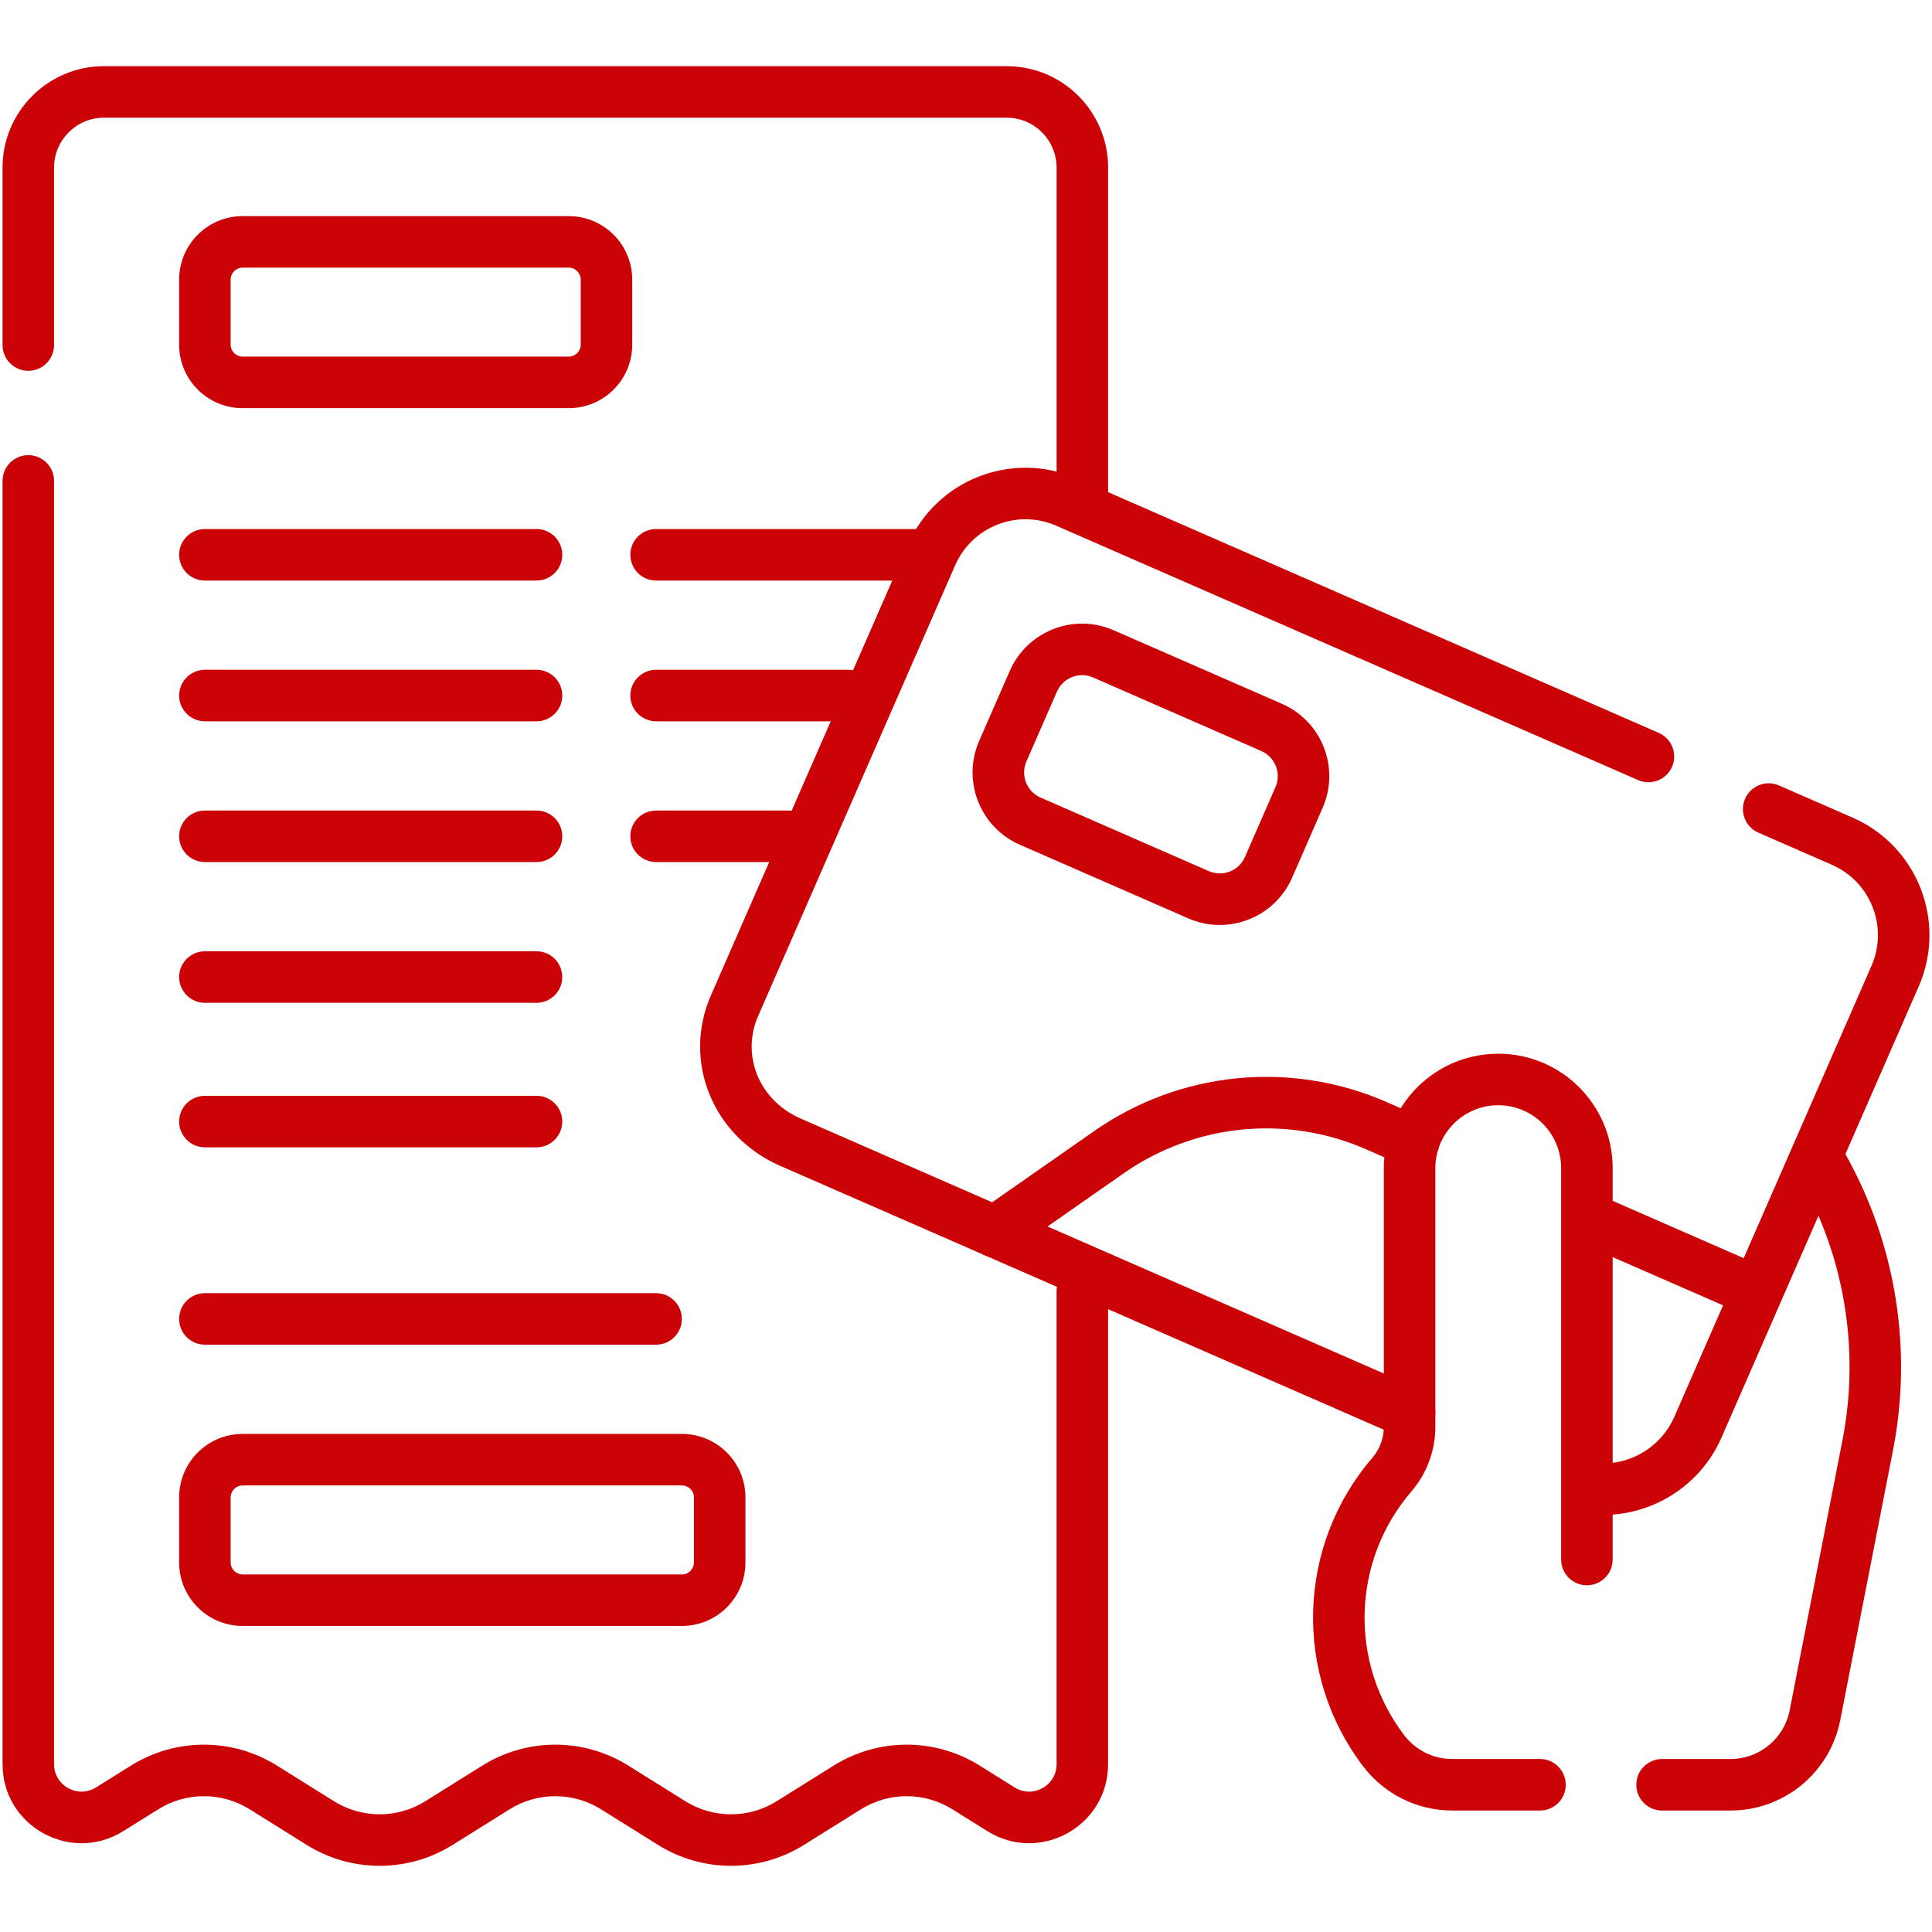
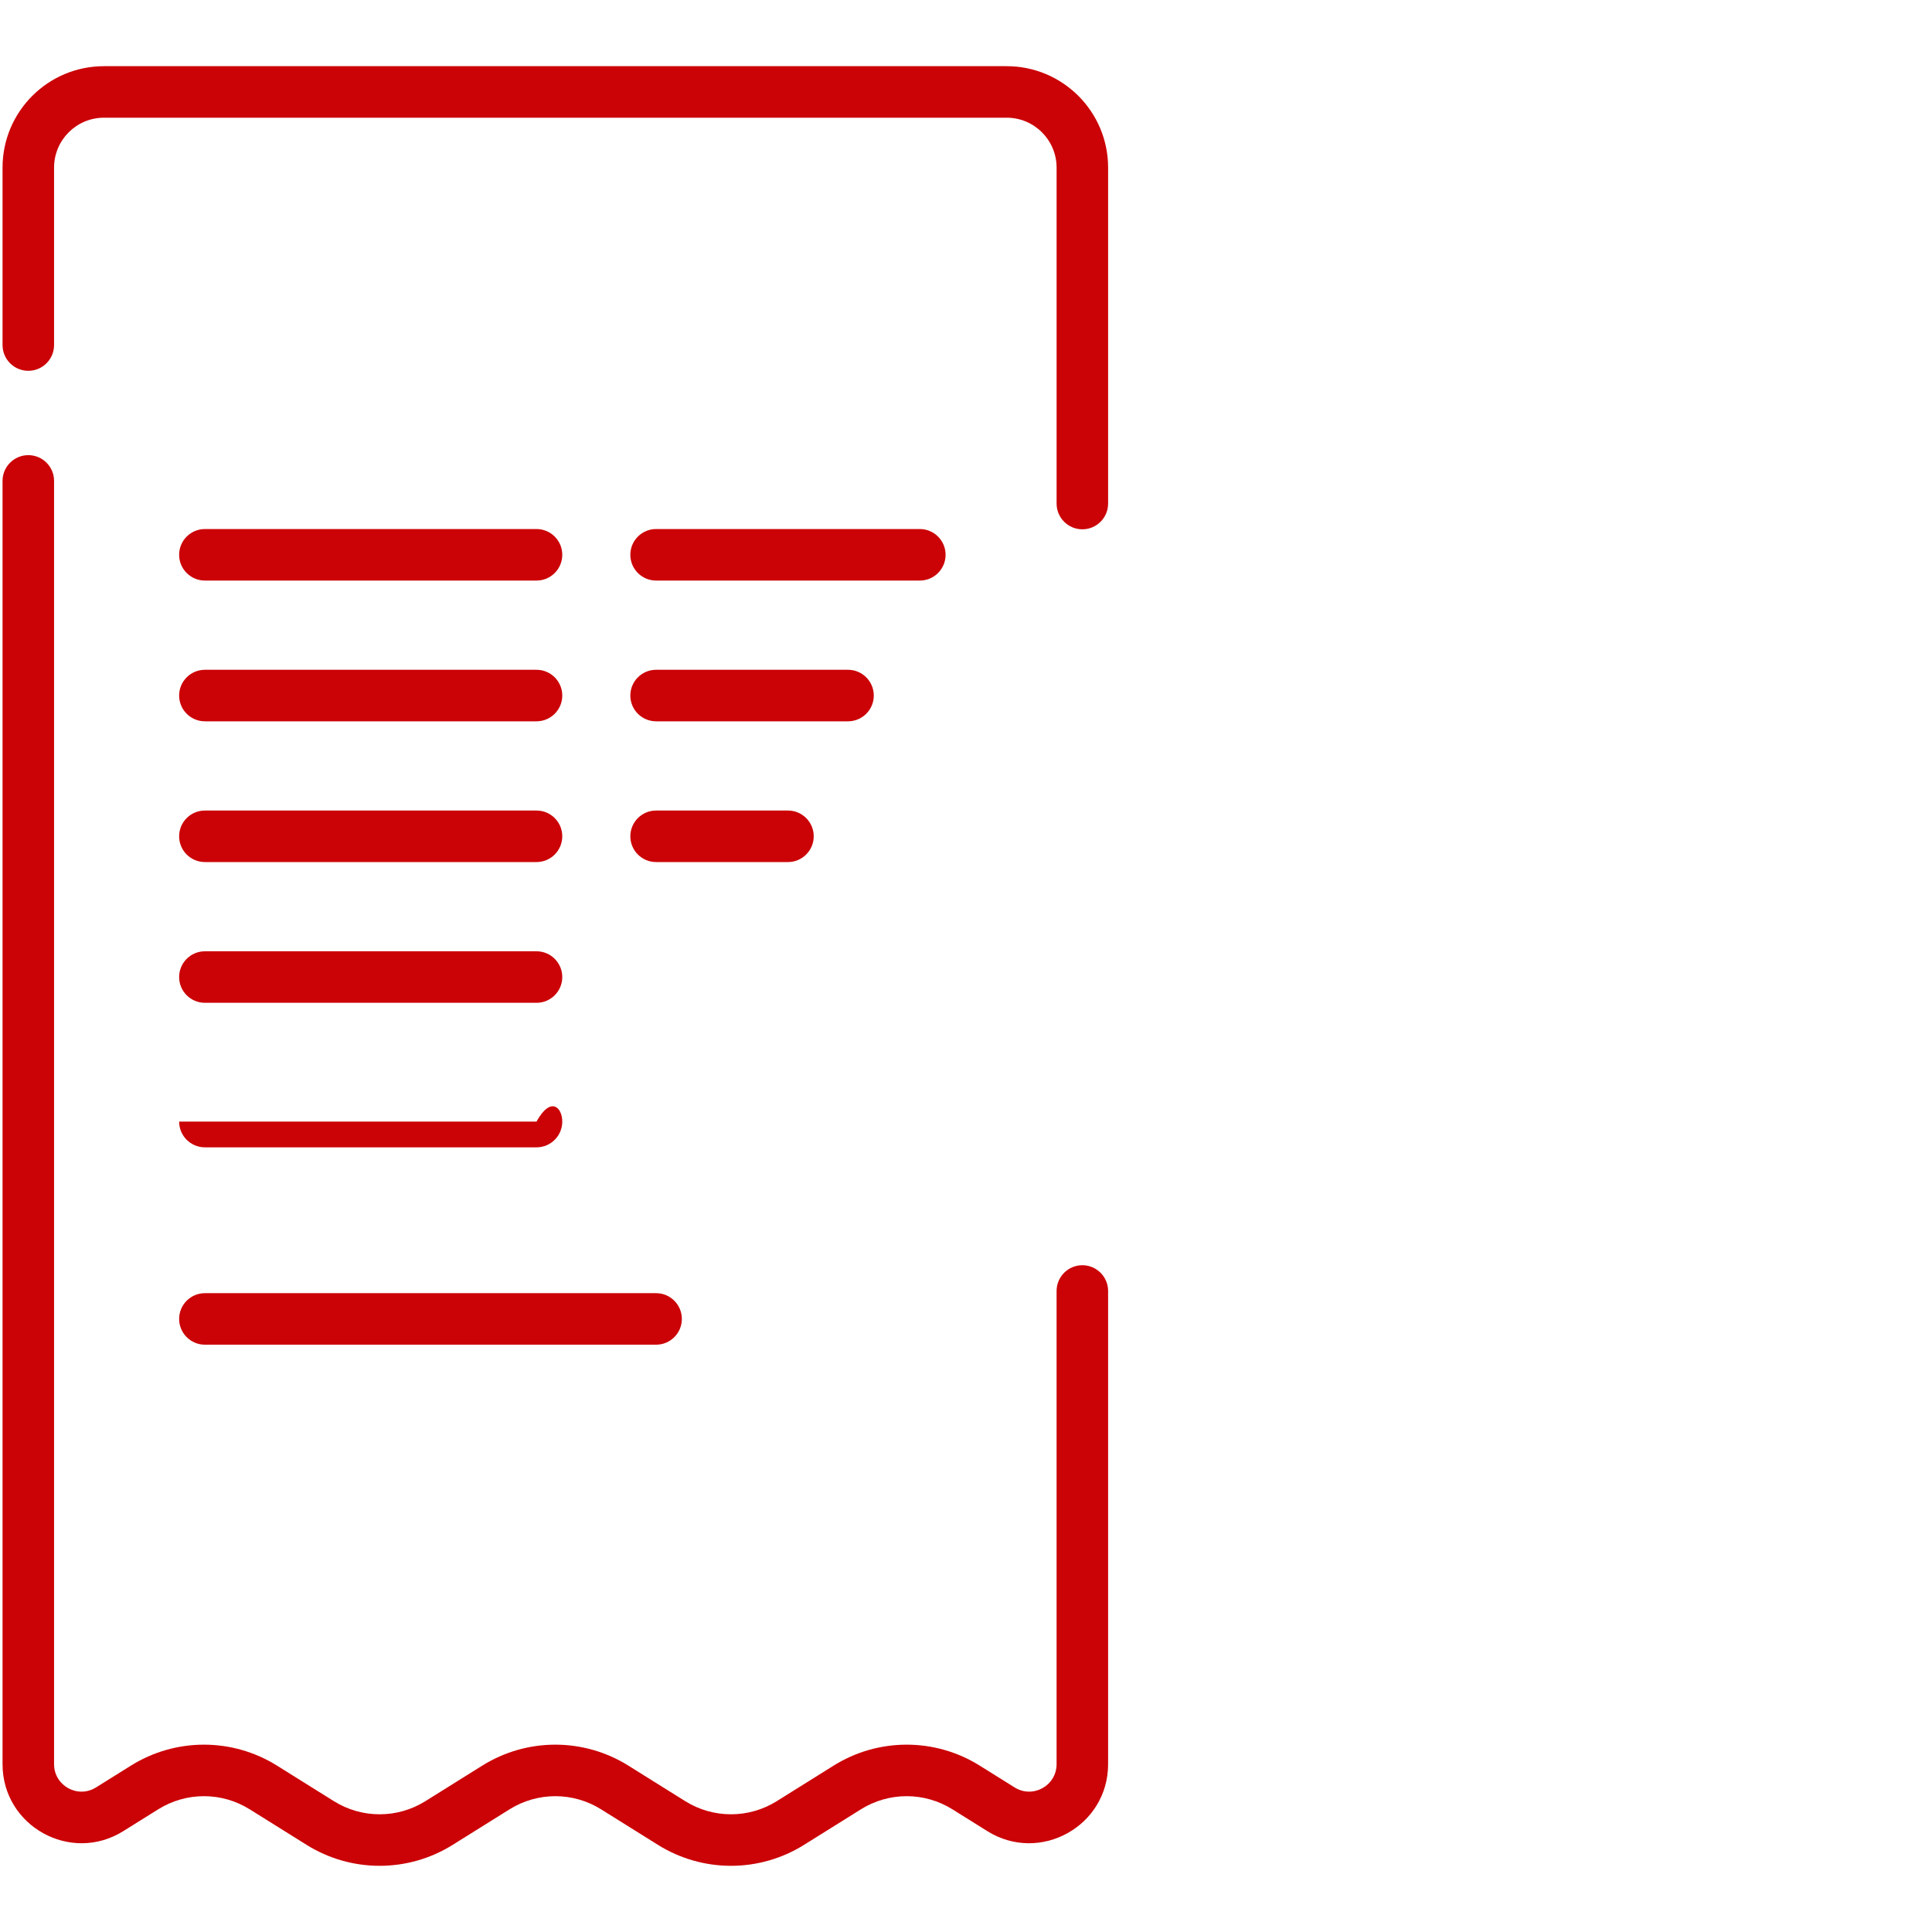
<svg xmlns="http://www.w3.org/2000/svg" width="300" height="300" viewBox="0 0 300 300" fill="none">
-   <path fill-rule="evenodd" clip-rule="evenodd" d="M16.15 18.276C11.867 18.276 8.395 21.748 8.395 26.031V53.579C8.395 55.788 6.604 57.579 4.395 57.579C2.185 57.579 0.395 55.788 0.395 53.579V26.031C0.395 17.33 7.448 10.276 16.15 10.276H156.312C165.013 10.276 172.067 17.33 172.067 26.031V78.19C172.067 80.4 170.276 82.19 168.067 82.19C165.858 82.19 164.067 80.4 164.067 78.19V26.031C164.067 21.748 160.595 18.276 156.312 18.276H16.15ZM4.395 70.675C6.604 70.675 8.395 72.466 8.395 74.675V273.939C8.395 277.286 12.075 279.323 14.909 277.552L14.909 277.551L20.335 274.161C23.735 272.037 27.663 270.91 31.672 270.91C35.68 270.91 39.608 272.037 43.008 274.161L51.853 279.688C53.982 281.018 56.441 281.723 58.951 281.723C61.46 281.723 63.919 281.018 66.048 279.688L74.893 274.161C78.293 272.037 82.221 270.91 86.23 270.91C90.238 270.91 94.166 272.037 97.566 274.161L106.411 279.688C108.54 281.018 110.999 281.723 113.508 281.723C116.018 281.723 118.477 281.018 120.606 279.688L129.451 274.161C132.85 272.037 136.779 270.91 140.787 270.91C144.796 270.91 148.724 272.037 152.124 274.161L157.549 277.551L155.43 280.944L157.55 277.551C160.387 279.324 164.066 277.285 164.066 273.939V200.463C164.066 198.254 165.857 196.463 168.066 196.463C170.275 196.463 172.066 198.254 172.066 200.463V273.939C172.066 283.568 161.476 289.438 153.31 284.336L147.885 280.946L150.004 277.553L147.884 280.946C145.756 279.616 143.297 278.91 140.787 278.91C138.278 278.91 135.818 279.616 133.69 280.946L124.845 286.473L122.725 283.08L124.845 286.473C121.445 288.597 117.517 289.723 113.508 289.723C109.5 289.723 105.572 288.597 102.172 286.473L93.327 280.946C91.198 279.616 88.739 278.91 86.23 278.91C83.72 278.91 81.261 279.616 79.132 280.946L70.287 286.473C66.887 288.597 62.959 289.723 58.951 289.723C54.942 289.723 51.014 288.597 47.614 286.473L49.734 283.08L47.614 286.473L38.769 280.946C36.641 279.616 34.181 278.91 31.672 278.91C29.162 278.91 26.703 279.616 24.575 280.946L22.455 277.553L24.575 280.946L19.149 284.335C10.985 289.439 0.395 283.567 0.395 273.939V74.675C0.395 72.466 2.185 70.675 4.395 70.675ZM27.816 86.149C27.816 83.939 29.607 82.149 31.816 82.149H83.309C85.518 82.149 87.309 83.939 87.309 86.149C87.309 88.358 85.518 90.149 83.309 90.149H31.816C29.607 90.149 27.816 88.358 27.816 86.149ZM97.878 86.149C97.878 83.939 99.669 82.149 101.878 82.149H142.831C145.04 82.149 146.831 83.939 146.831 86.149C146.831 88.358 145.04 90.149 142.831 90.149H101.878C99.669 90.149 97.878 88.358 97.878 86.149ZM27.816 108.004C27.816 105.795 29.607 104.004 31.816 104.004H83.309C85.518 104.004 87.309 105.795 87.309 108.004C87.309 110.213 85.518 112.004 83.309 112.004H31.816C29.607 112.004 27.816 110.213 27.816 108.004ZM97.878 108.004C97.878 105.795 99.669 104.004 101.878 104.004H131.681C133.89 104.004 135.681 105.795 135.681 108.004C135.681 110.213 133.89 112.004 131.681 112.004H101.878C99.669 112.004 97.878 110.213 97.878 108.004ZM27.816 129.86C27.816 127.651 29.607 125.86 31.816 125.86H83.309C85.518 125.86 87.309 127.651 87.309 129.86C87.309 132.069 85.518 133.86 83.309 133.86H31.816C29.607 133.86 27.816 132.069 27.816 129.86ZM97.878 129.86C97.878 127.651 99.669 125.86 101.878 125.86H122.355C124.564 125.86 126.355 127.651 126.355 129.86C126.355 132.069 124.564 133.86 122.355 133.86H101.878C99.669 133.86 97.878 132.069 97.878 129.86ZM27.816 151.716C27.816 149.506 29.607 147.716 31.816 147.716H83.309C85.518 147.716 87.309 149.506 87.309 151.716C87.309 153.925 85.518 155.716 83.309 155.716H31.816C29.607 155.716 27.816 153.925 27.816 151.716ZM27.816 174.158C27.816 171.948 29.607 170.158 31.816 170.158H83.309C85.518 170.158 87.309 171.948 87.309 174.158C87.309 176.367 85.518 178.158 83.309 178.158H31.816C29.607 178.158 27.816 176.367 27.816 174.158ZM27.816 204.803C27.816 202.594 29.607 200.803 31.816 200.803H101.878C104.087 200.803 105.878 202.594 105.878 204.803C105.878 207.012 104.087 208.803 101.878 208.803H31.816C29.607 208.803 27.816 207.012 27.816 204.803Z" fill="#cb0306" />
-   <path fill-rule="evenodd" clip-rule="evenodd" d="M37.675 41.56C36.648 41.56 35.815 42.393 35.815 43.42V53.519C35.815 54.545 36.648 55.378 37.675 55.378H88.314C89.341 55.378 90.173 54.545 90.173 53.519V43.42C90.173 42.393 89.341 41.56 88.314 41.56H37.675ZM27.815 43.42C27.815 37.975 32.23 33.56 37.675 33.56H88.314C93.759 33.56 98.173 37.975 98.173 43.42V53.519C98.173 58.964 93.759 63.378 88.314 63.378H37.675C32.23 63.378 27.815 58.964 27.815 53.519V43.42ZM164.004 81.631C157.976 78.996 150.954 81.747 148.319 87.774L117.708 157.799L114.174 156.254L117.708 157.799C115.107 163.748 117.744 170.813 124.337 173.695L220.481 215.724C222.505 216.609 223.429 218.967 222.544 220.991C221.659 223.016 219.301 223.939 217.277 223.054L121.133 181.026L122.727 177.377L121.133 181.026C110.65 176.443 105.939 164.748 110.378 154.594L140.989 84.57L144.654 86.172L140.989 84.57C145.394 74.494 157.132 69.897 167.208 74.301L165.78 77.568L167.208 74.301L257.57 113.802C259.594 114.687 260.518 117.045 259.633 119.069C258.748 121.094 256.39 122.017 254.365 121.132L164.004 81.631ZM270.975 124.027C271.859 122.003 274.218 121.079 276.242 121.964L287.665 126.958C297.741 131.363 302.338 143.101 297.934 153.177L294.269 151.575L297.934 153.177L286.555 179.207C294.398 193.177 297.017 209.482 293.943 225.208L285.752 267.107C284.159 275.258 277.017 281.138 268.712 281.138H258.082C255.872 281.138 254.082 279.347 254.082 277.138C254.082 274.929 255.872 273.138 258.082 273.138H268.712C273.191 273.138 277.042 269.967 277.901 265.572L286.092 223.673C288.396 211.884 287.071 199.726 282.371 188.778L267.323 223.202L263.657 221.6L267.322 223.202C263.9 231.031 256.05 235.552 248.22 235.213C246.013 235.117 244.301 233.25 244.397 231.043C244.493 228.836 246.359 227.124 248.567 227.22C253.188 227.421 257.931 224.712 259.992 219.998L290.603 149.973C293.238 143.945 290.488 136.923 284.461 134.288L273.037 129.294C271.013 128.409 270.09 126.051 270.975 124.027ZM37.675 230.659C36.648 230.659 35.815 231.491 35.815 232.518V242.617C35.815 243.644 36.648 244.476 37.675 244.476H105.893C106.92 244.476 107.753 243.644 107.753 242.617V232.518C107.753 231.491 106.92 230.659 105.893 230.659H37.675ZM27.815 232.518C27.815 227.073 32.23 222.659 37.675 222.659H105.893C111.338 222.659 115.753 227.073 115.753 232.518V242.617C115.753 248.062 111.338 252.476 105.893 252.476H37.675C32.23 252.476 27.815 248.062 27.815 242.617V232.518Z" fill="#cb0306" />
-   <path fill-rule="evenodd" clip-rule="evenodd" d="M164.123 107.392C165.065 105.239 167.574 104.256 169.727 105.197ZM164.123 107.392L159.381 118.241C159.381 118.241 159.381 118.241 159.381 118.241C158.44 120.395 159.422 122.904 161.576 123.846C161.576 123.846 161.576 123.846 161.576 123.846L187.707 135.269C189.861 136.21 192.37 135.228 193.312 133.074L198.054 122.225C198.054 122.225 198.054 122.225 198.054 122.225C198.995 120.071 198.012 117.562 195.859 116.62L169.727 105.197C169.727 105.197 169.727 105.197 169.727 105.197M156.793 104.188C159.504 97.986 166.73 95.156 172.931 97.867L199.063 109.29C205.265 112.002 208.095 119.227 205.384 125.429L200.642 136.279C197.931 142.48 190.705 145.31 184.503 142.599C184.503 142.599 184.503 142.599 184.503 142.599L158.371 131.176C152.169 128.464 149.34 121.239 152.05 115.037L156.793 104.188ZM214.879 181.388C214.879 171.575 222.834 163.62 232.646 163.62C242.459 163.62 250.413 171.575 250.413 181.388V186.47L273.527 196.574C275.551 197.459 276.475 199.817 275.59 201.842C274.705 203.866 272.347 204.789 270.323 203.905L250.413 195.201V242.162C250.413 244.371 248.622 246.162 246.413 246.162C244.204 246.162 242.413 244.371 242.413 242.162V189.175C242.412 189.115 242.412 189.056 242.413 188.996V181.388C242.413 175.993 238.041 171.62 232.646 171.62C227.252 171.62 222.879 175.993 222.879 181.388V221.571C222.879 225.245 221.561 228.797 219.166 231.583C209.901 242.359 209.435 258.147 218.05 269.45C218.923 270.597 220.05 271.526 221.341 272.165C222.633 272.805 224.055 273.137 225.496 273.137H239.128C241.337 273.137 243.128 274.928 243.128 277.137C243.128 279.347 241.337 281.137 239.128 281.137H225.496C222.823 281.137 220.187 280.52 217.791 279.334C215.396 278.148 213.307 276.426 211.687 274.3C200.783 259.992 201.372 240.007 213.1 226.367C214.248 225.032 214.879 223.33 214.879 221.571V181.388Z" fill="#cb0306" />
-   <path fill-rule="evenodd" clip-rule="evenodd" d="M192.032 167.442C199.973 166.657 207.982 167.922 215.293 171.118L221.093 173.654C223.117 174.538 224.041 176.897 223.156 178.921C222.271 180.945 219.913 181.869 217.889 180.984L212.089 178.449L212.089 178.449C206.032 175.801 199.398 174.753 192.82 175.404C186.243 176.054 179.942 178.383 174.522 182.166C174.522 182.166 174.522 182.166 174.522 182.166L156.805 194.533C154.994 195.797 152.5 195.354 151.236 193.542C149.972 191.731 150.415 189.237 152.226 187.973L169.943 175.606L169.943 175.606C176.486 171.039 184.092 168.228 192.032 167.442Z" fill="#cb0306" />
+   <path fill-rule="evenodd" clip-rule="evenodd" d="M16.15 18.276C11.867 18.276 8.395 21.748 8.395 26.031V53.579C8.395 55.788 6.604 57.579 4.395 57.579C2.185 57.579 0.395 55.788 0.395 53.579V26.031C0.395 17.33 7.448 10.276 16.15 10.276H156.312C165.013 10.276 172.067 17.33 172.067 26.031V78.19C172.067 80.4 170.276 82.19 168.067 82.19C165.858 82.19 164.067 80.4 164.067 78.19V26.031C164.067 21.748 160.595 18.276 156.312 18.276H16.15ZM4.395 70.675C6.604 70.675 8.395 72.466 8.395 74.675V273.939C8.395 277.286 12.075 279.323 14.909 277.552L14.909 277.551L20.335 274.161C23.735 272.037 27.663 270.91 31.672 270.91C35.68 270.91 39.608 272.037 43.008 274.161L51.853 279.688C53.982 281.018 56.441 281.723 58.951 281.723C61.46 281.723 63.919 281.018 66.048 279.688L74.893 274.161C78.293 272.037 82.221 270.91 86.23 270.91C90.238 270.91 94.166 272.037 97.566 274.161L106.411 279.688C108.54 281.018 110.999 281.723 113.508 281.723C116.018 281.723 118.477 281.018 120.606 279.688L129.451 274.161C132.85 272.037 136.779 270.91 140.787 270.91C144.796 270.91 148.724 272.037 152.124 274.161L157.549 277.551L155.43 280.944L157.55 277.551C160.387 279.324 164.066 277.285 164.066 273.939V200.463C164.066 198.254 165.857 196.463 168.066 196.463C170.275 196.463 172.066 198.254 172.066 200.463V273.939C172.066 283.568 161.476 289.438 153.31 284.336L147.885 280.946L150.004 277.553L147.884 280.946C145.756 279.616 143.297 278.91 140.787 278.91C138.278 278.91 135.818 279.616 133.69 280.946L124.845 286.473L122.725 283.08L124.845 286.473C121.445 288.597 117.517 289.723 113.508 289.723C109.5 289.723 105.572 288.597 102.172 286.473L93.327 280.946C91.198 279.616 88.739 278.91 86.23 278.91C83.72 278.91 81.261 279.616 79.132 280.946L70.287 286.473C66.887 288.597 62.959 289.723 58.951 289.723C54.942 289.723 51.014 288.597 47.614 286.473L49.734 283.08L47.614 286.473L38.769 280.946C36.641 279.616 34.181 278.91 31.672 278.91C29.162 278.91 26.703 279.616 24.575 280.946L22.455 277.553L24.575 280.946L19.149 284.335C10.985 289.439 0.395 283.567 0.395 273.939V74.675C0.395 72.466 2.185 70.675 4.395 70.675ZM27.816 86.149C27.816 83.939 29.607 82.149 31.816 82.149H83.309C85.518 82.149 87.309 83.939 87.309 86.149C87.309 88.358 85.518 90.149 83.309 90.149H31.816C29.607 90.149 27.816 88.358 27.816 86.149ZM97.878 86.149C97.878 83.939 99.669 82.149 101.878 82.149H142.831C145.04 82.149 146.831 83.939 146.831 86.149C146.831 88.358 145.04 90.149 142.831 90.149H101.878C99.669 90.149 97.878 88.358 97.878 86.149ZM27.816 108.004C27.816 105.795 29.607 104.004 31.816 104.004H83.309C85.518 104.004 87.309 105.795 87.309 108.004C87.309 110.213 85.518 112.004 83.309 112.004H31.816C29.607 112.004 27.816 110.213 27.816 108.004ZM97.878 108.004C97.878 105.795 99.669 104.004 101.878 104.004H131.681C133.89 104.004 135.681 105.795 135.681 108.004C135.681 110.213 133.89 112.004 131.681 112.004H101.878C99.669 112.004 97.878 110.213 97.878 108.004ZM27.816 129.86C27.816 127.651 29.607 125.86 31.816 125.86H83.309C85.518 125.86 87.309 127.651 87.309 129.86C87.309 132.069 85.518 133.86 83.309 133.86H31.816C29.607 133.86 27.816 132.069 27.816 129.86ZM97.878 129.86C97.878 127.651 99.669 125.86 101.878 125.86H122.355C124.564 125.86 126.355 127.651 126.355 129.86C126.355 132.069 124.564 133.86 122.355 133.86H101.878C99.669 133.86 97.878 132.069 97.878 129.86ZM27.816 151.716C27.816 149.506 29.607 147.716 31.816 147.716H83.309C85.518 147.716 87.309 149.506 87.309 151.716C87.309 153.925 85.518 155.716 83.309 155.716H31.816C29.607 155.716 27.816 153.925 27.816 151.716ZM27.816 174.158H83.309C85.518 170.158 87.309 171.948 87.309 174.158C87.309 176.367 85.518 178.158 83.309 178.158H31.816C29.607 178.158 27.816 176.367 27.816 174.158ZM27.816 204.803C27.816 202.594 29.607 200.803 31.816 200.803H101.878C104.087 200.803 105.878 202.594 105.878 204.803C105.878 207.012 104.087 208.803 101.878 208.803H31.816C29.607 208.803 27.816 207.012 27.816 204.803Z" fill="#cb0306" />
</svg>